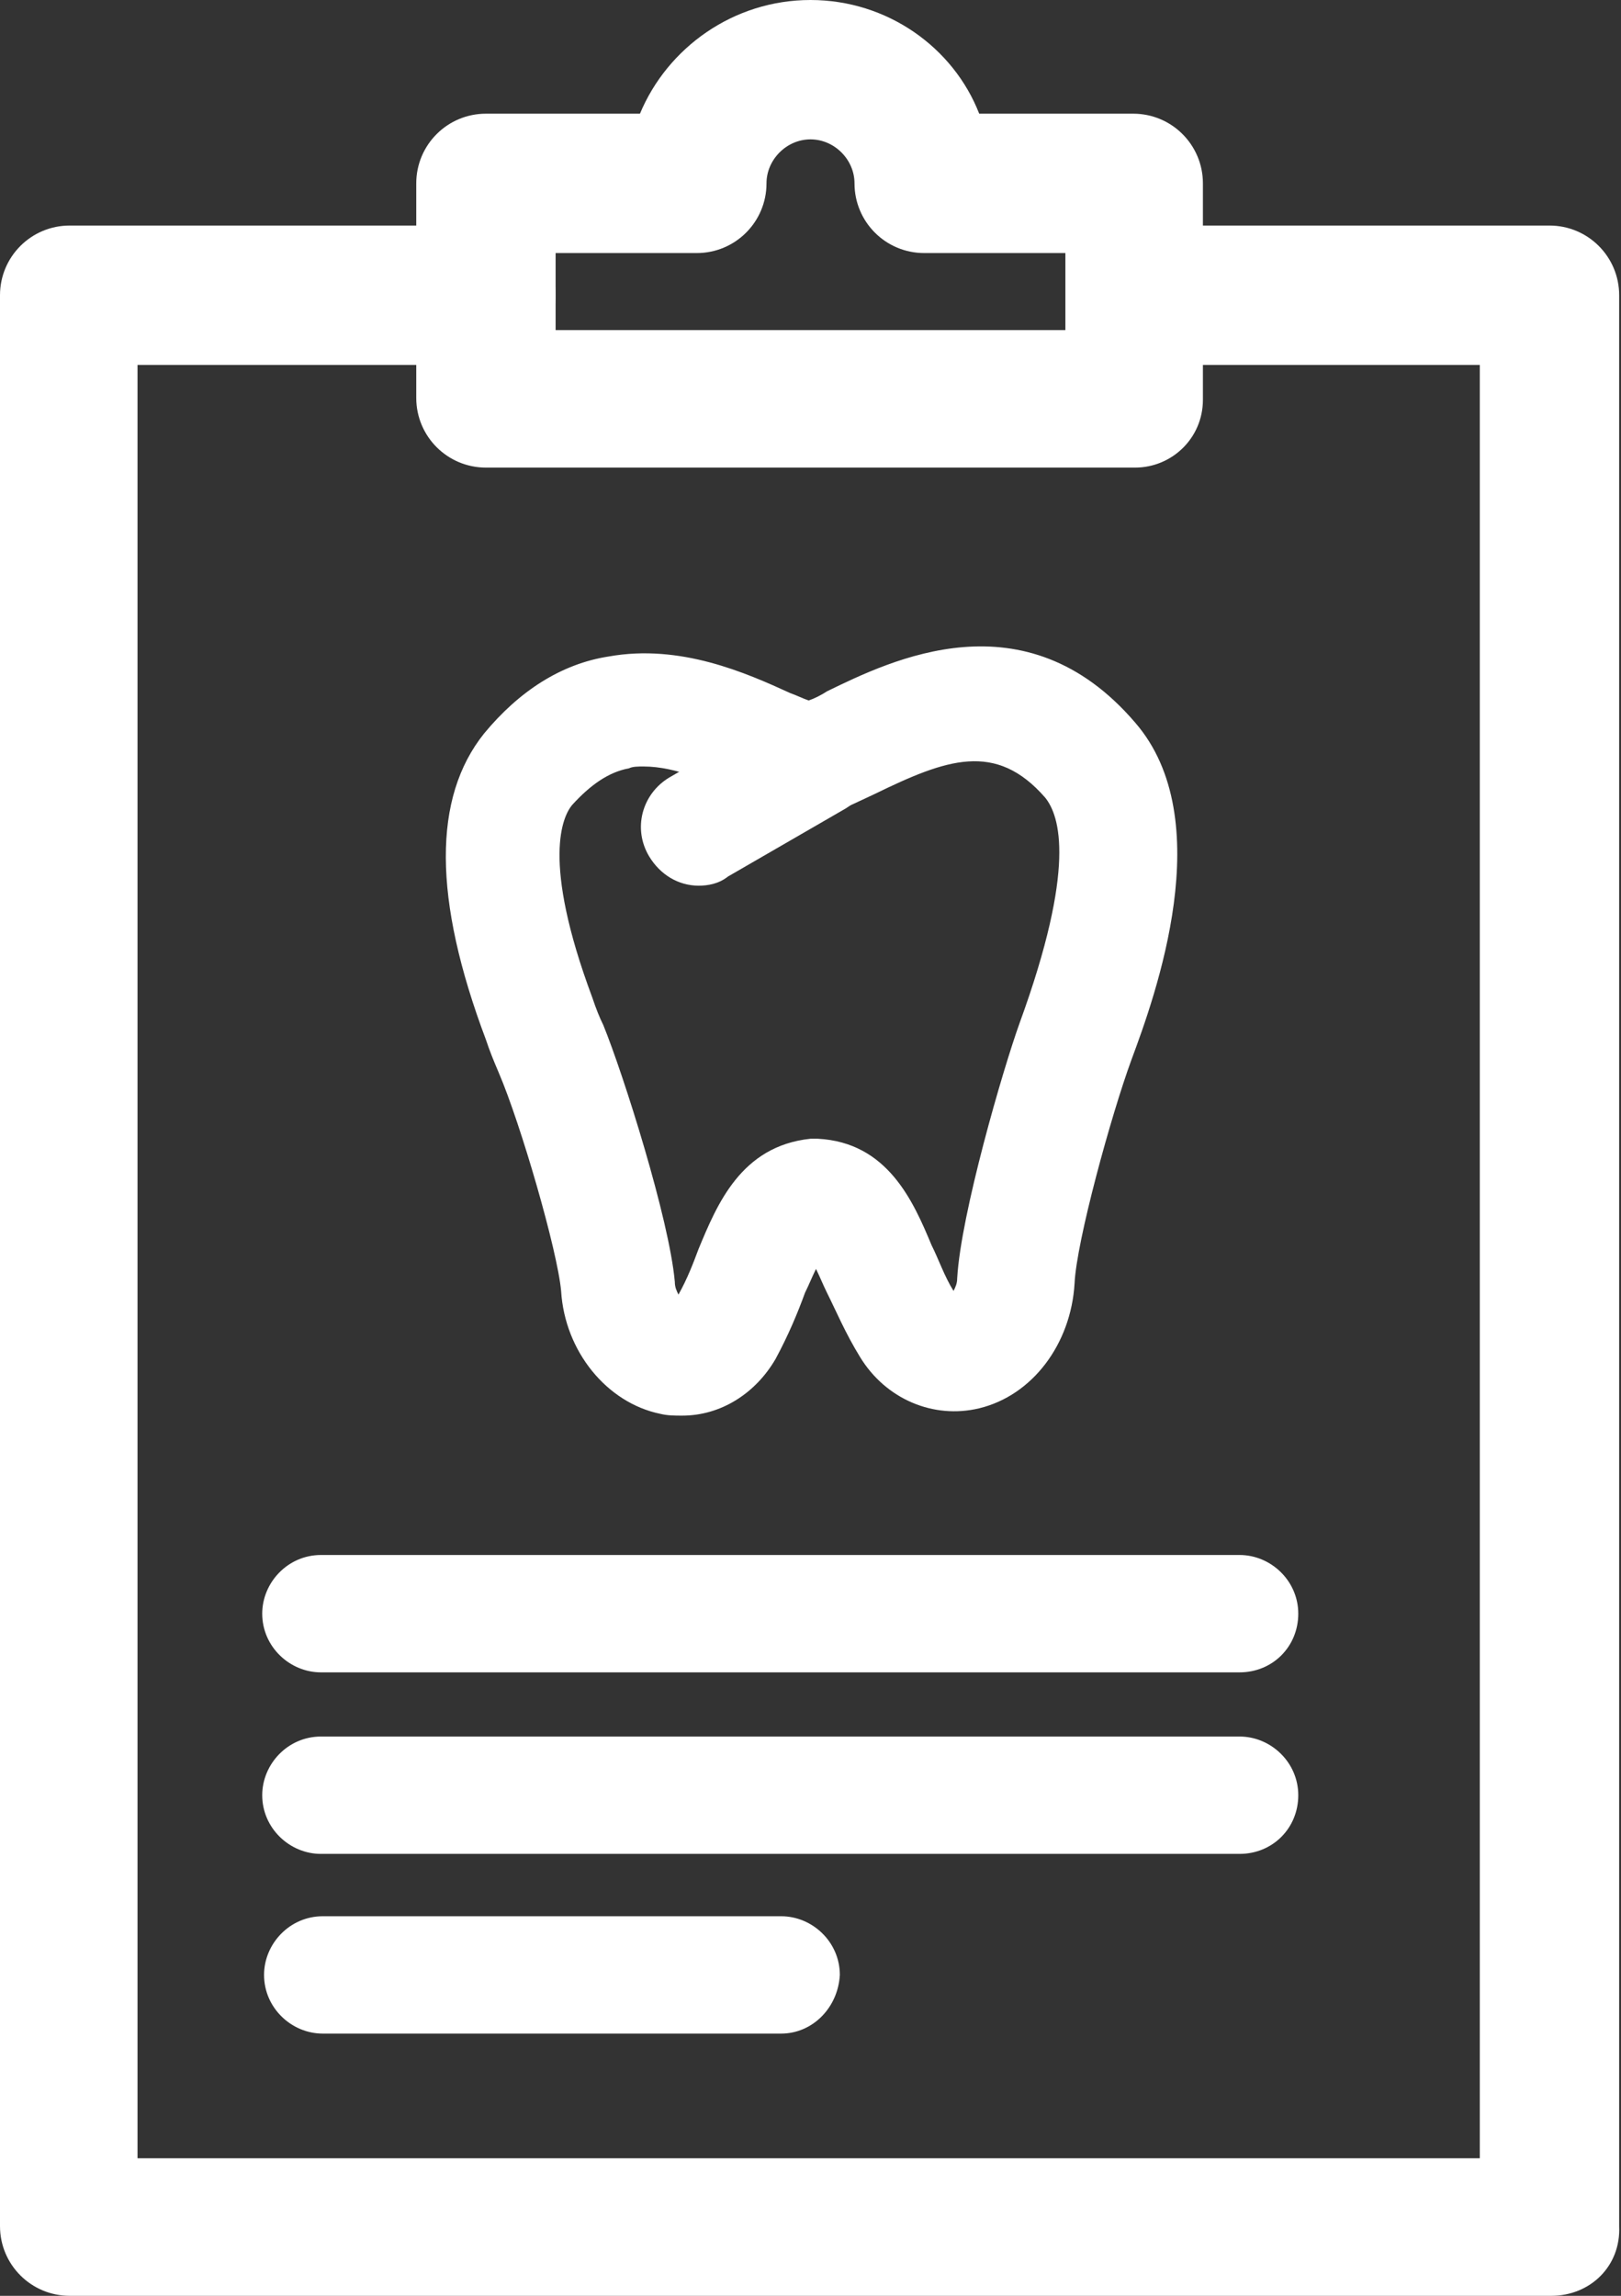
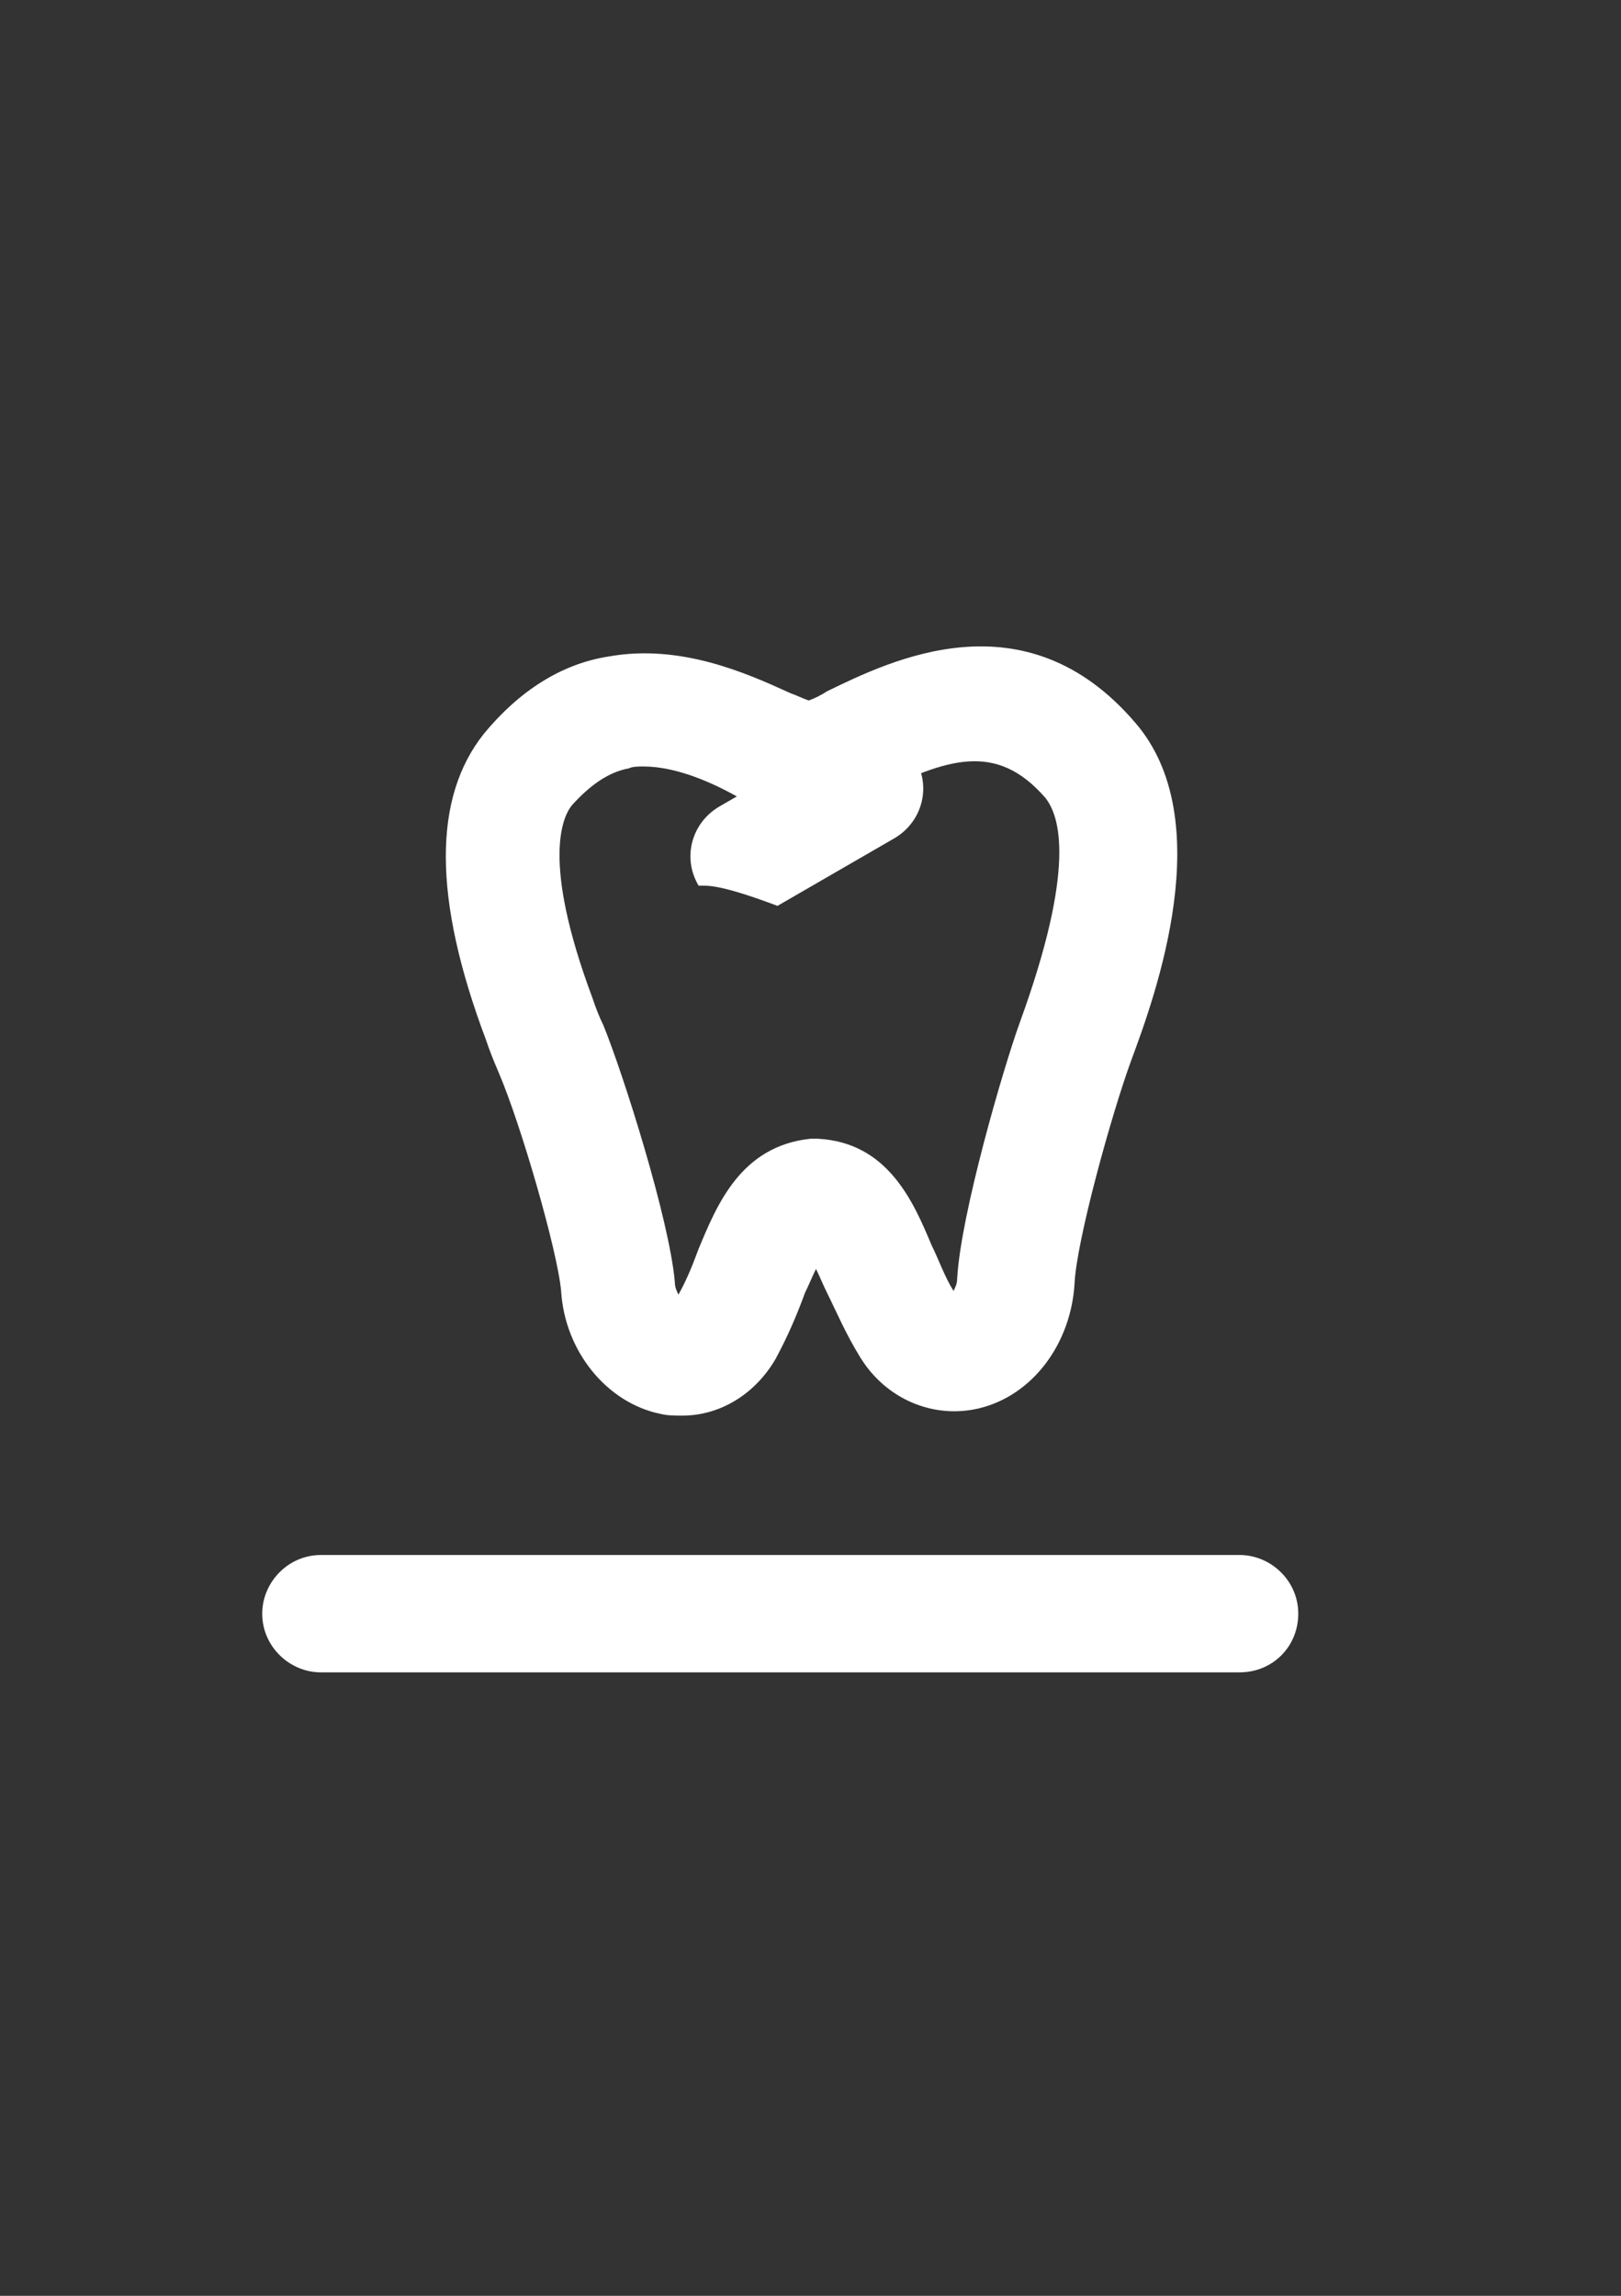
<svg xmlns="http://www.w3.org/2000/svg" version="1.1" id="s9Layer_1" x="0px" y="0px" viewBox="0 0 88.4 125.2" style="enable-background:new 0 0 88.4 125.2;" xml:space="preserve">
  <rect x="0" y="0" width="88.4" height="125.2" fill="#333333" stroke="none" />
  <style type="text/css">
	.Drop_x0020_Shadow{fill:none;}
	.Round_x0020_Corners_x0020_2_x0020_pt{fill:#FFFFFF;stroke:#1D1D1B;stroke-miterlimit:10;}
	.Live_x0020_Reflect_x0020_X{fill:none;}
	.Bevel_x0020_Soft{fill:url(#s9SVGID_1_);}
	.Dusk{fill:#FFFFFF;}
	.Foliage_GS{fill:#FFDD00;}
	.Pompadour_GS{fill-rule:evenodd;clip-rule:evenodd;fill:#fff;}
	.st0{fill:#fff;}
	.st1{fill:#fff;}
</style>
  <linearGradient id="s9SVGID_1_" gradientUnits="userSpaceOnUse" x1="-246.255" y1="-230.476" x2="-245.548" y2="-229.769">
    <stop offset="0" style="stop-color:#E6E6EB" />
    <stop offset="0.175" style="stop-color:#E2E2E7" />
    <stop offset="0.355" style="stop-color:#D6D6DB" />
    <stop offset="0.537" style="stop-color:#C2C3C6" />
    <stop offset="0.72" style="stop-color:#A5A7A9" />
    <stop offset="0.903" style="stop-color:#818485" />
    <stop offset="1" style="stop-color:#6B6E6E" />
  </linearGradient>
  <g>
-     <path class="st0" d="M84.6,125.2H3.8c-2.1,0-3.8-1.7-3.8-3.8V16.1c0-2.1,1.7-3.8,3.8-3.8h22.7c2.1,0,3.8,1.7,3.8,3.8   s-1.7,3.8-3.8,3.8h-19v97.8h73.2V19.9H62.3c-2.1,0-3.8-1.7-3.8-3.8s1.7-3.8,3.8-3.8h22.2c2.1,0,3.8,1.7,3.8,3.8v105.3   C88.4,123.6,86.7,125.2,84.6,125.2z" />
-     <path class="st0" d="M61.9,25.5H26.5c-2.1,0-3.8-1.7-3.8-3.8V10c0-2.1,1.7-3.8,3.8-3.8h8.4C36.4,2.6,40,0,44.2,0   c4.2,0,7.8,2.6,9.2,6.2h8.4c2.1,0,3.8,1.7,3.8,3.8v11.8C65.6,23.9,63.9,25.5,61.9,25.5z M30.3,18h27.8v-4.2h-7.7   c-2.1,0-3.8-1.7-3.8-3.8c0-1.3-1.1-2.4-2.4-2.4s-2.4,1.1-2.4,2.4c0,2.1-1.7,3.8-3.8,3.8h-7.7V18z" />
    <g>
      <path class="st0" d="M37.2,77.2c-0.4,0-0.8,0-1.2-0.1c-2.9-0.6-5.2-3.4-5.4-6.7c-0.2-2.2-2.2-9.1-3.4-11.9    c-0.3-0.7-0.5-1.2-0.7-1.8c-2.9-7.7-2.9-13.2-0.1-16.7c1.9-2.3,4.2-3.8,6.8-4.2c3.9-0.7,7.5,0.9,9.9,2c0.3,0.1,0.7,0.3,1,0.4    c0.3-0.1,0.7-0.3,1-0.5c3.5-1.7,10.8-5.3,16.8,1.7l0,0c4.6,5.3,1.1,14.9-0.2,18.4c-1.1,3-3,9.9-3.1,12.2c-0.2,3.3-2.3,6.1-5.2,6.8    c-2.5,0.6-5.1-0.5-6.5-2.8c-0.8-1.3-1.3-2.5-1.8-3.5c-0.2-0.4-0.4-0.9-0.6-1.3c-0.2,0.4-0.4,0.9-0.6,1.3c-0.4,1.1-0.9,2.3-1.6,3.6    C41.2,76,39.3,77.2,37.2,77.2z M35.1,41.8c-0.3,0-0.6,0-0.8,0.1c-1.1,0.2-2.1,0.9-3.1,2c-0.5,0.6-1.7,3,1.1,10.5    c0.2,0.6,0.4,1.1,0.6,1.5c1.1,2.7,3.6,10.6,3.9,14c0,0.3,0.1,0.5,0.2,0.7c0.5-0.9,0.8-1.7,1.1-2.5c1-2.4,2.3-5.6,6.1-6l0.2,0    l0.2,0c3.8,0.2,5.2,3.4,6.2,5.8c0.4,0.8,0.7,1.7,1.2,2.5c0.1-0.2,0.2-0.4,0.2-0.7c0.2-3.5,2.5-11.4,3.4-13.9    c3.1-8.5,2.2-11.3,1.4-12.3c-2.7-3.1-5.4-2.1-9.3-0.2c-1.1,0.5-2,1-3,1.2l-0.7,0.2l-0.7-0.1c-0.9-0.2-1.9-0.6-3-1.1    C38.9,42.7,36.9,41.8,35.1,41.8z" />
-       <path class="st0" d="M38.1,48.3c-1.1,0-2.1-0.6-2.7-1.6c-0.9-1.5-0.4-3.4,1.1-4.3l6.4-3.7c1.5-0.9,3.4-0.4,4.3,1.1    c0.9,1.5,0.4,3.4-1.1,4.3l-6.4,3.7C39.2,48.2,38.6,48.3,38.1,48.3z" />
+       <path class="st0" d="M38.1,48.3c-0.9-1.5-0.4-3.4,1.1-4.3l6.4-3.7c1.5-0.9,3.4-0.4,4.3,1.1    c0.9,1.5,0.4,3.4-1.1,4.3l-6.4,3.7C39.2,48.2,38.6,48.3,38.1,48.3z" />
    </g>
-     <path class="st0" d="M67.6,101.1H17.5c-1.7,0-3.2-1.4-3.2-3.2c0-1.7,1.4-3.2,3.2-3.2h50.1c1.7,0,3.2,1.4,3.2,3.2   C70.8,99.7,69.4,101.1,67.6,101.1z" />
-     <path class="st0" d="M42.6,110.9h-25c-1.7,0-3.2-1.4-3.2-3.2c0-1.7,1.4-3.2,3.2-3.2h25c1.7,0,3.2,1.4,3.2,3.2   C45.7,109.5,44.3,110.9,42.6,110.9z" />
    <path class="st0" d="M67.6,91.2H17.5c-1.7,0-3.2-1.4-3.2-3.2c0-1.7,1.4-3.2,3.2-3.2h50.1c1.7,0,3.2,1.4,3.2,3.2   C70.8,89.8,69.4,91.2,67.6,91.2z" />
  </g>
</svg>